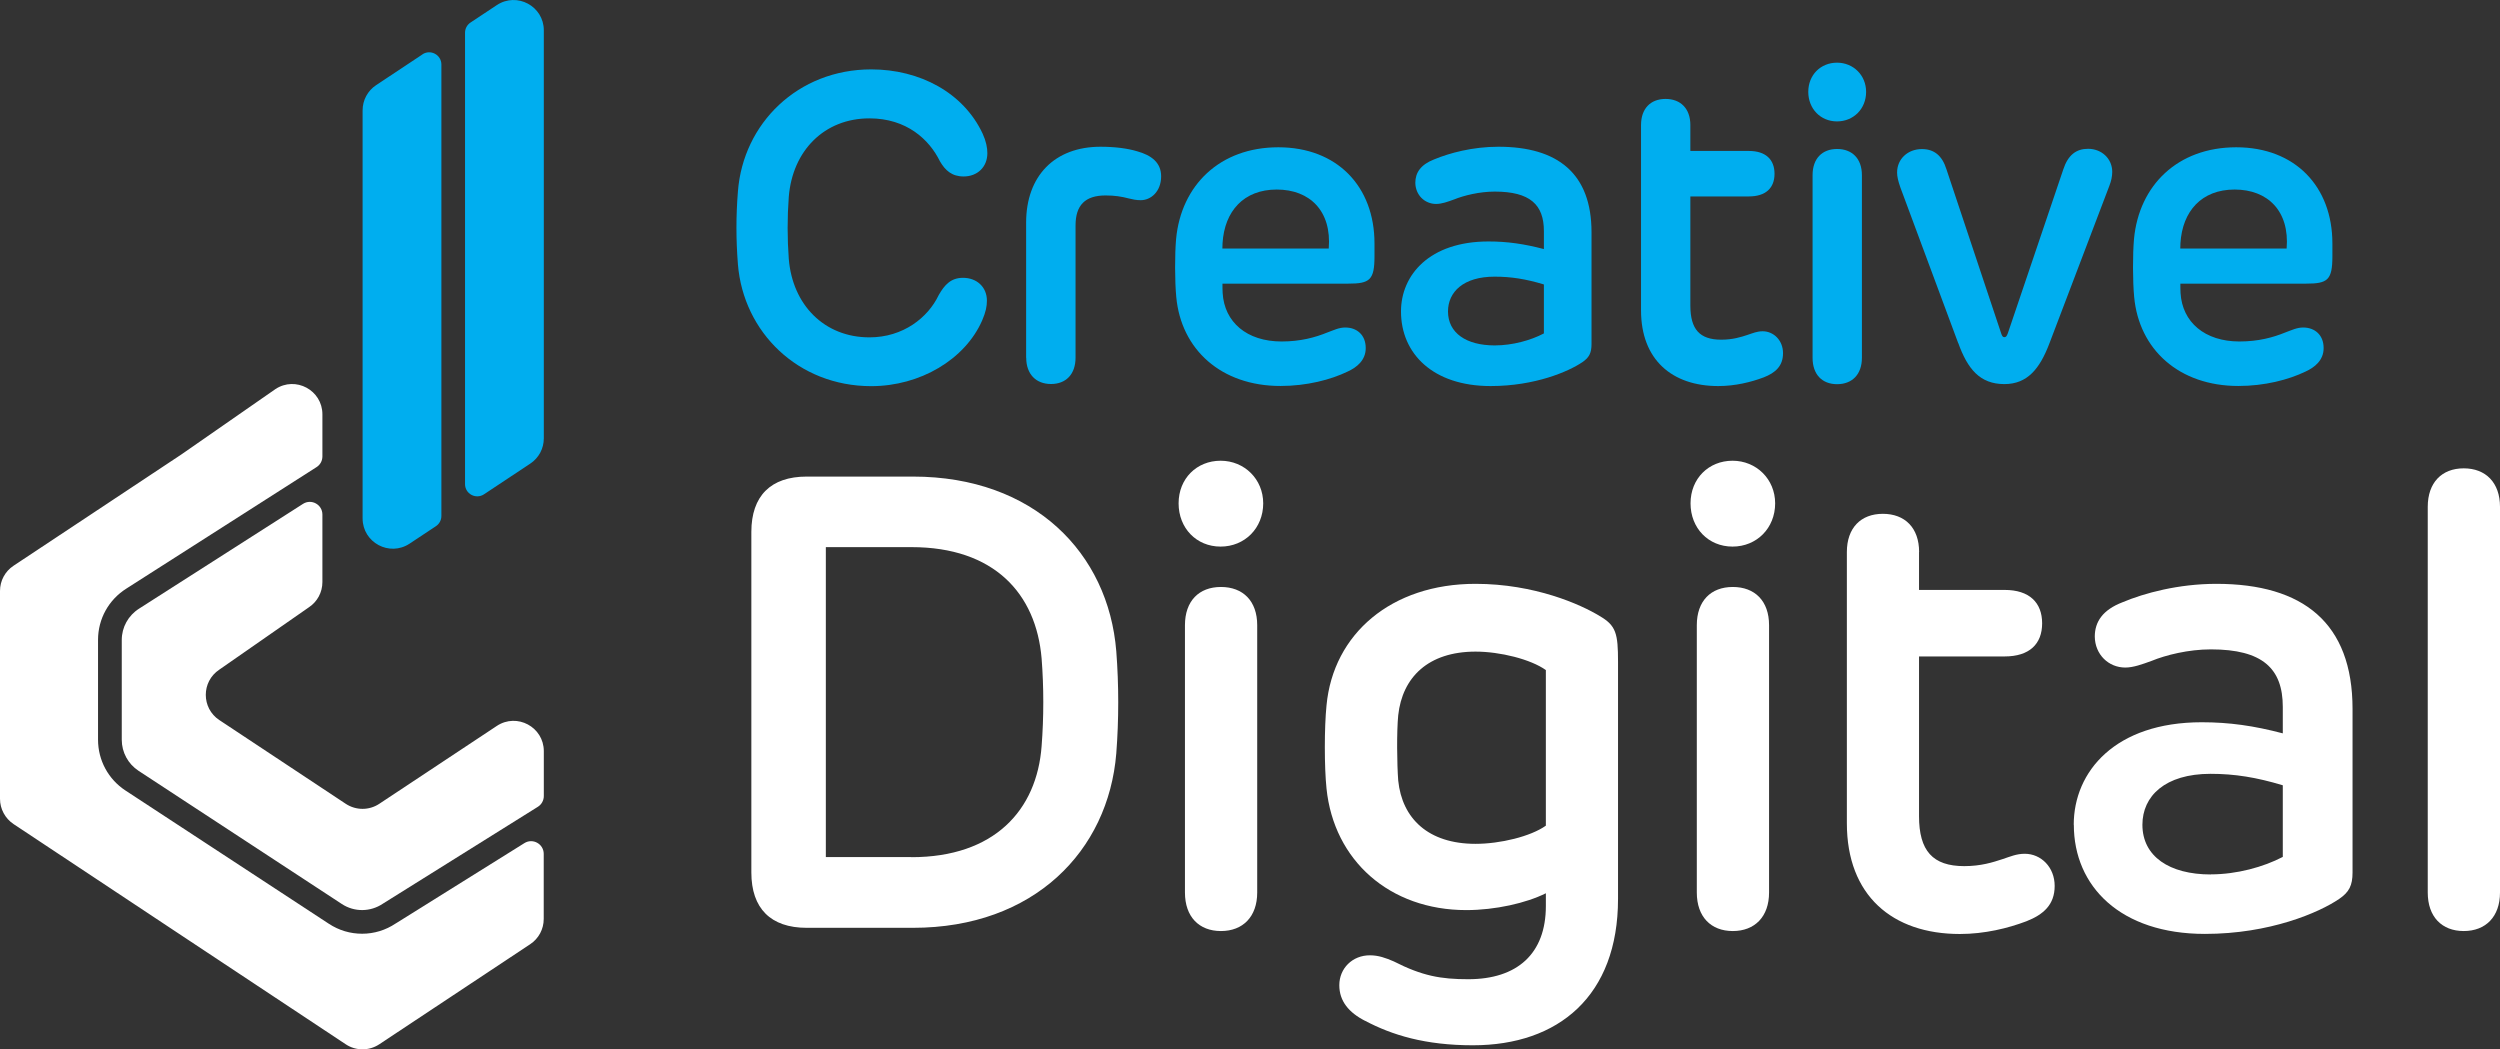
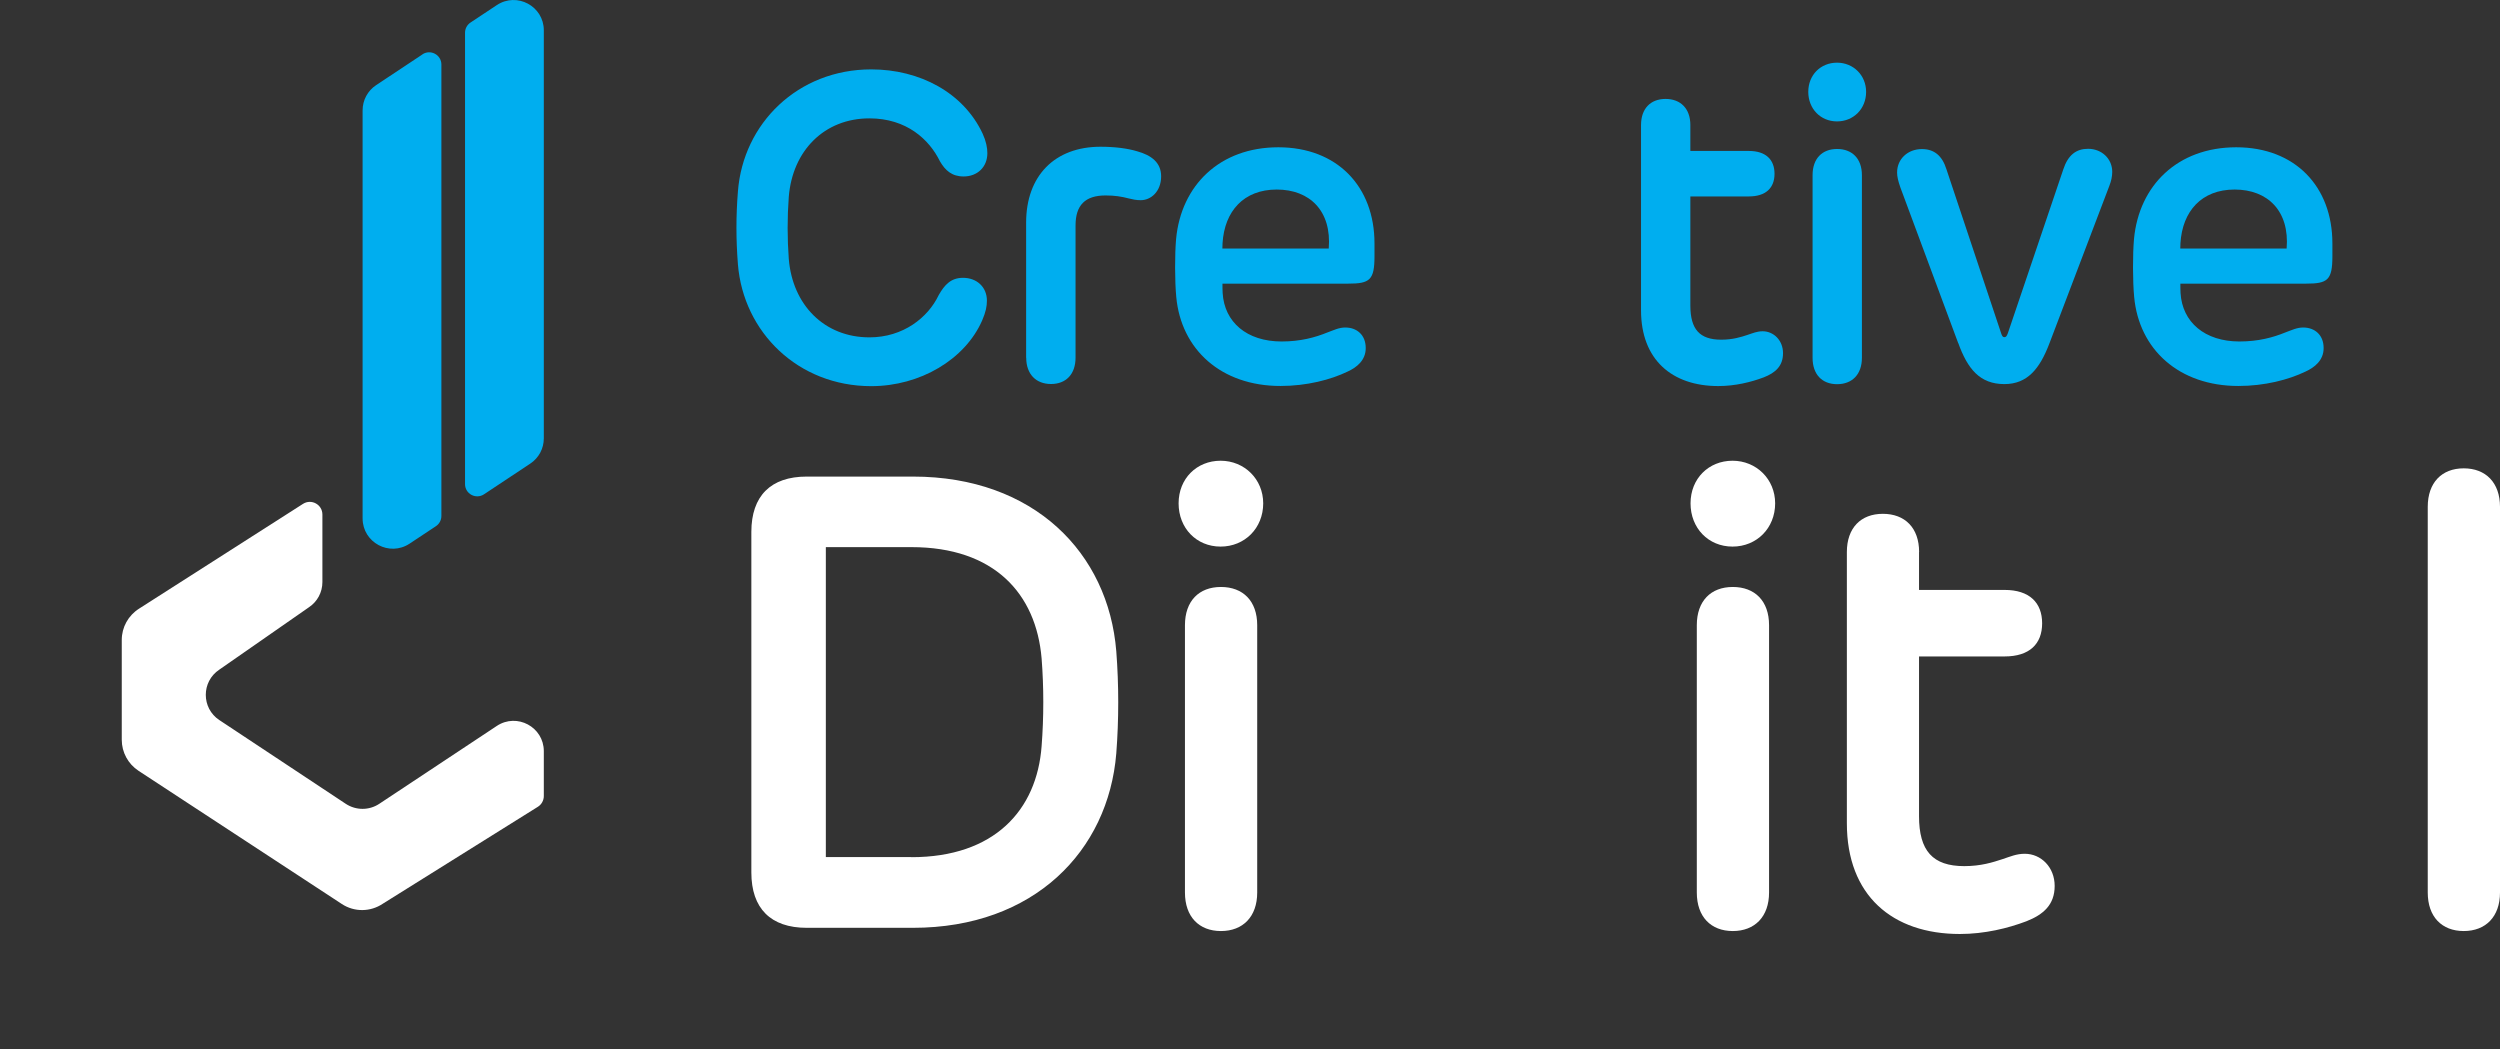
<svg xmlns="http://www.w3.org/2000/svg" id="Layer_2" data-name="Layer 2" viewBox="0 0 279.23 117.2">
  <rect x="0" y="0" width="279.23" height="117.2" fill="#333333" stroke="none" />
  <defs>
    <style>      .cls-1 {        fill: #fff;      }      .cls-2 {        fill: #00aeef;      }    </style>
  </defs>
  <g id="Layer_1-2" data-name="Layer 1">
    <g>
      <g>
        <path class="cls-2" d="M82.42,29.52c-.22-2.77-.22-5.39,0-8.14.58-7.6,6.7-13.63,14.89-13.63,5.42,0,10.3,2.6,12.44,7.17.39.85.53,1.58.53,2.19,0,1.55-1.12,2.6-2.65,2.6-1.31,0-2.06-.68-2.65-1.7-1.19-2.43-3.72-4.79-7.87-4.79-5.05,0-8.6,3.62-9.01,8.77-.17,2.28-.17,4.64,0,6.92.41,5.13,3.96,8.77,9.01,8.77,3.77,0,6.54-2.21,7.73-4.71.66-1.17,1.38-1.94,2.72-1.94,1.53,0,2.67,1.02,2.67,2.55,0,.63-.12,1.26-.53,2.21-1.9,4.35-6.92,7.34-12.39,7.34-8.19,0-14.28-6.05-14.89-13.6Z" />
        <path class="cls-2" d="M114.61,39.96v-15.09c0-5.22,3.18-8.48,8.31-8.48,1.63,0,3.04.19,4.1.51,1.58.44,2.67,1.26,2.67,2.79,0,1.7-1.14,2.67-2.28,2.67-.53,0-.92-.1-1.31-.19-.83-.22-1.6-.34-2.62-.34-2.28,0-3.35,1.09-3.35,3.35v14.77c0,1.85-1.07,2.94-2.74,2.94s-2.77-1.09-2.77-2.94Z" />
        <path class="cls-2" d="M131.38,33.19c-.17-1.82-.17-4.79-.02-6.49.56-6,4.88-10.25,11.42-10.25s10.74,4.35,10.74,10.74v1.43c0,2.67-.53,3.06-2.94,3.06h-14.04c0,.34,0,.7.02,1.04.19,3.26,2.7,5.42,6.58,5.42,2.14,0,3.77-.46,5.1-1,.8-.29,1.31-.56,2.02-.56,1.31,0,2.28.85,2.28,2.28.02,1.38-1.02,2.19-2.04,2.65-1.87.9-4.54,1.6-7.48,1.6-6.63,0-11.1-4.08-11.64-9.94ZM148.41,27.75c.34-4.18-2.11-6.58-5.81-6.58s-5.83,2.43-6.05,5.98c0,.19-.02.41-.02.61h11.88Z" />
-         <path class="cls-2" d="M156.48,34.79c0-4.08,3.18-7.82,9.77-7.82,2.11,0,3.98.27,6.19.85v-2.02c0-2.94-1.55-4.4-5.49-4.4-1.72,0-3.45.44-4.52.87-.73.27-1.41.51-2.02.51-1.29,0-2.31-1-2.33-2.36,0-1.14.61-2.04,2.11-2.62,1.68-.7,4.27-1.41,7.17-1.41,6.63,0,10.4,2.99,10.4,9.55v12.49c0,1-.27,1.51-1.02,2.02-1.53,1.04-5.29,2.67-10.25,2.67-6.44,0-10.01-3.62-10.01-8.33ZM166.95,38.58c1.97,0,4.01-.56,5.49-1.34v-5.47c-2.02-.61-3.67-.87-5.51-.87-3.47,0-5.2,1.7-5.2,3.89,0,2.4,2.04,3.79,5.22,3.79Z" />
        <path class="cls-2" d="M188.8,13.97v2.89h6.53c1.9,0,2.87.97,2.87,2.55s-.97,2.53-2.87,2.53h-6.53v12.19c0,2.65,1.04,3.81,3.45,3.81,1.29,0,2.19-.29,2.92-.53.58-.19,1.07-.41,1.7-.41,1.24,0,2.28,1.02,2.28,2.45s-.85,2.19-2.16,2.7c-1.41.53-3.18.97-5.08.97-5.15,0-8.62-2.94-8.62-8.45V13.97c0-1.85,1.07-2.92,2.74-2.92s2.77,1.07,2.77,2.92Z" />
        <path class="cls-2" d="M208.43,10.26c0,1.9-1.41,3.3-3.25,3.3s-3.21-1.41-3.21-3.3,1.38-3.26,3.21-3.26,3.25,1.41,3.25,3.26ZM202.45,19.56c0-1.85,1.07-2.92,2.74-2.92s2.77,1.07,2.77,2.92v20.41c0,1.85-1.09,2.94-2.77,2.94s-2.74-1.09-2.74-2.94v-20.41Z" />
        <path class="cls-2" d="M218.71,38.31l-6.46-17.39c-.24-.7-.36-1.19-.36-1.65,0-1.53,1.21-2.62,2.77-2.62,1.34,0,2.26.7,2.75,2.28l6.1,18.29c.1.29.17.44.36.44s.27-.12.39-.44l6.19-18.29c.53-1.63,1.46-2.31,2.77-2.31,1.51,0,2.7,1.09,2.7,2.58,0,.46-.1,1-.32,1.55l-6.68,17.56c-1.09,2.89-2.48,4.59-5.05,4.59-2.74,0-4.11-1.7-5.15-4.59Z" />
        <path class="cls-2" d="M238.37,33.19c-.17-1.82-.17-4.79-.02-6.49.56-6,4.88-10.25,11.42-10.25s10.74,4.35,10.74,10.74v1.43c0,2.67-.53,3.06-2.94,3.06h-14.04c0,.34,0,.7.02,1.04.19,3.26,2.7,5.42,6.58,5.42,2.14,0,3.77-.46,5.1-1,.8-.29,1.31-.56,2.02-.56,1.31,0,2.28.85,2.28,2.28.02,1.38-1.02,2.19-2.04,2.65-1.87.9-4.54,1.6-7.48,1.6-6.63,0-11.1-4.08-11.64-9.94ZM255.4,27.75c.34-4.18-2.11-6.58-5.81-6.58s-5.83,2.43-6.05,5.98c0,.19-.02.41-.02.61h11.88Z" />
      </g>
      <g>
        <path class="cls-1" d="M83.92,97.45v-38.04c0-4.02,2.17-6.18,6.18-6.18h11.87c13.51,0,21.83,8.53,22.71,19.51.29,3.77.29,7.64,0,11.41-.89,10.91-9.21,19.48-22.71,19.48h-11.87c-4.02,0-6.18-2.17-6.18-6.18ZM101.8,95.74c9.24,0,14.01-5.23,14.54-12.41.25-3.2.25-6.61,0-9.78-.61-7.25-5.3-12.44-14.54-12.44h-9.56v34.62h9.56Z" />
        <path class="cls-1" d="M141.09,56.22c0,2.77-2.06,4.83-4.76,4.83s-4.69-2.06-4.69-4.83,2.03-4.76,4.69-4.76,4.76,2.06,4.76,4.76ZM132.35,69.83c0-2.7,1.56-4.27,4.02-4.27s4.05,1.56,4.05,4.27v29.86c0,2.7-1.6,4.3-4.05,4.3s-4.02-1.6-4.02-4.3v-29.86Z" />
-         <path class="cls-1" d="M152.47,114.02c-1.81-.92-2.88-2.2-2.88-3.98,0-1.88,1.46-3.34,3.41-3.34.96,0,1.74.28,2.67.68,3.2,1.63,5.26,1.99,8.32,1.99,5.47,0,8.67-2.84,8.67-8.18v-1.42c-2.2,1.1-5.65,1.88-8.89,1.88-8.57,0-14.79-5.55-15.61-13.58-.25-2.38-.25-6.82,0-9.28.75-8,7.25-13.58,16.64-13.58,6.61,0,11.77,2.31,13.86,3.59,1.85,1.07,2.06,1.96,2.06,5.12v26.48c0,10.84-6.65,16.35-16.21,16.35-5.33,0-9.03-1.14-12.05-2.74ZM164.81,94.25c2.74,0,6.15-.82,7.85-2.03v-17.38c-1.7-1.21-5.12-2.06-7.85-2.06-5.3,0-8.18,2.88-8.64,7.11-.18,1.85-.14,5.44,0,7.29.43,4.23,3.34,7.07,8.64,7.07Z" />
        <path class="cls-1" d="M198.27,56.22c0,2.77-2.06,4.83-4.76,4.83s-4.69-2.06-4.69-4.83,2.03-4.76,4.69-4.76,4.76,2.06,4.76,4.76ZM189.52,69.83c0-2.7,1.56-4.27,4.02-4.27s4.05,1.56,4.05,4.27v29.86c0,2.7-1.6,4.3-4.05,4.3s-4.02-1.6-4.02-4.3v-29.86Z" />
        <path class="cls-1" d="M214.34,61.66v4.23h9.56c2.77,0,4.19,1.42,4.19,3.73s-1.42,3.7-4.19,3.7h-9.56v17.84c0,3.87,1.53,5.58,5.05,5.58,1.88,0,3.2-.43,4.27-.78.85-.28,1.56-.6,2.49-.6,1.81,0,3.34,1.49,3.34,3.59s-1.25,3.2-3.16,3.95c-2.06.78-4.66,1.42-7.43,1.42-7.54,0-12.62-4.3-12.62-12.37v-30.29c0-2.7,1.56-4.27,4.02-4.27s4.05,1.56,4.05,4.27Z" />
-         <path class="cls-1" d="M231.62,92.12c0-5.97,4.66-11.45,14.29-11.45,3.09,0,5.83.39,9.06,1.24v-2.95c0-4.3-2.27-6.43-8.03-6.43-2.52,0-5.05.64-6.61,1.28-1.07.39-2.06.75-2.95.75-1.88,0-3.38-1.46-3.41-3.45,0-1.67.89-2.99,3.09-3.84,2.45-1.03,6.25-2.06,10.49-2.06,9.7,0,15.21,4.37,15.21,13.97v18.27c0,1.46-.39,2.2-1.49,2.95-2.24,1.53-7.75,3.91-15,3.91-9.42,0-14.64-5.3-14.64-12.19ZM246.94,97.66c2.88,0,5.87-.82,8.03-1.95v-8c-2.95-.89-5.37-1.28-8.07-1.28-5.08,0-7.61,2.49-7.61,5.69,0,3.52,2.99,5.55,7.64,5.55Z" />
        <path class="cls-1" d="M271.16,99.69v-43.08c0-2.7,1.56-4.3,4.02-4.3s4.05,1.6,4.05,4.3v43.08c0,2.7-1.6,4.3-4.05,4.3s-4.02-1.6-4.02-4.3Z" />
      </g>
      <g>
        <path class="cls-2" d="M47.18,6.08l-5.17,3.43c-.95.63-1.51,1.68-1.51,2.82v45.57c0,2.7,3,4.31,5.25,2.82l2.94-1.95c.38-.25.61-.68.61-1.14V7.21c0-1.09-1.21-1.74-2.12-1.14Z" />
        <path class="cls-2" d="M55.49.57l-2.94,1.95c-.38.25-.61.68-.61,1.14v50.41c0,1.09,1.21,1.74,2.12,1.14l5.17-3.43c.95-.63,1.51-1.68,1.51-2.82V3.39c0-2.7-3-4.31-5.25-2.82Z" />
      </g>
      <g>
        <path class="cls-1" d="M24.5,80.43c-2.02-1.34-2.02-4.3,0-5.64l10-6.96c.95-.63,1.51-1.68,1.51-2.82v-7.54c0-1.12-1.23-1.79-2.17-1.19l-18.29,11.69c-1.22.77-1.95,2.08-1.95,3.51v11.15c0,1.39.7,2.69,1.87,3.46l22.71,14.88c1.4.92,3.2.9,4.59-.04l17.31-10.82c.41-.26.66-.71.66-1.2v-5.01c0-2.7-3-4.31-5.25-2.82l-13.13,8.7c-1.13.75-2.6.75-3.74,0l-14.13-9.36Z" />
-         <path class="cls-1" d="M44.2,103.14c-1.13.76-2.43,1.15-3.75,1.15s-2.59-.37-3.73-1.12l-22.71-14.88c-1.92-1.26-3.06-3.38-3.06-5.67v-11.15c0-2.35,1.19-4.49,3.18-5.74l21.23-13.56c.41-.26.65-.71.65-1.19v-4.7c0-2.7-3-4.31-5.25-2.82l-10.52,7.31L1.51,63.19c-.95.63-1.51,1.68-1.51,2.82v23.21c0,1.13.57,2.19,1.51,2.82l18.73,12.42,18.38,12.18c1.13.75,2.6.75,3.74,0l16.86-11.18c.95-.63,1.51-1.68,1.51-2.82v-7.27c0-1.11-1.22-1.79-2.16-1.2l-14.38,8.98Z" />
      </g>
    </g>
  </g>
</svg>